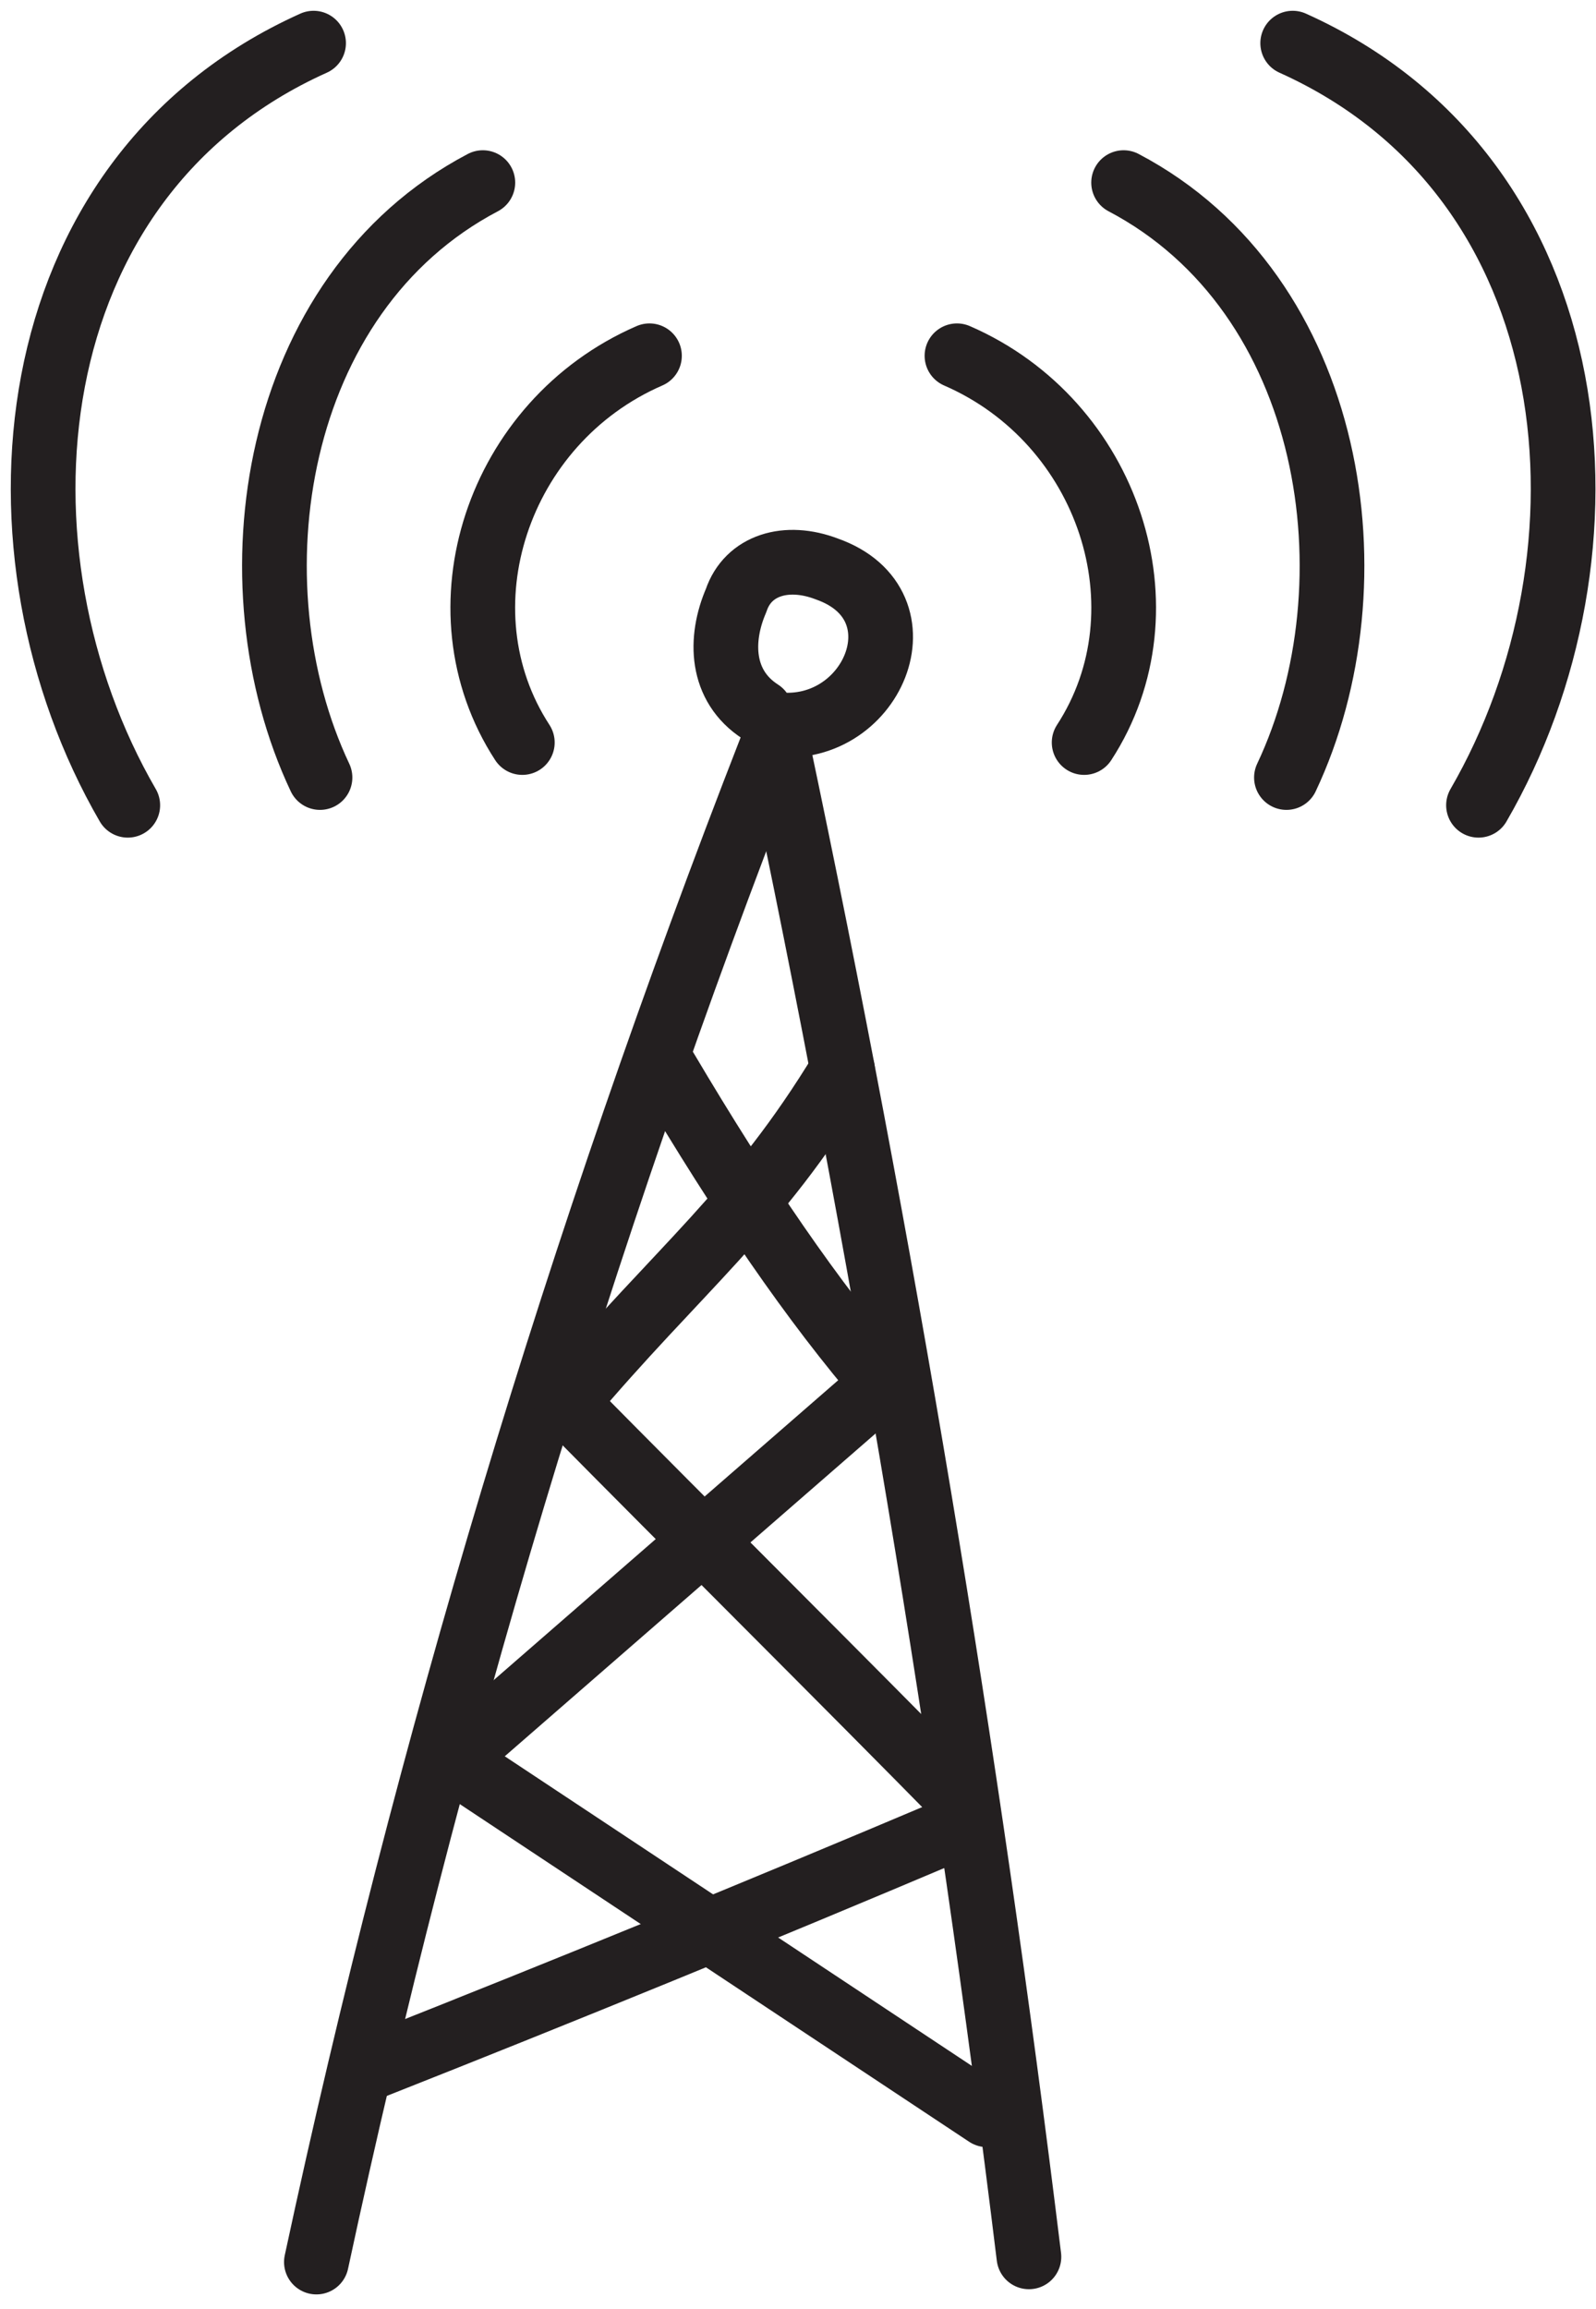
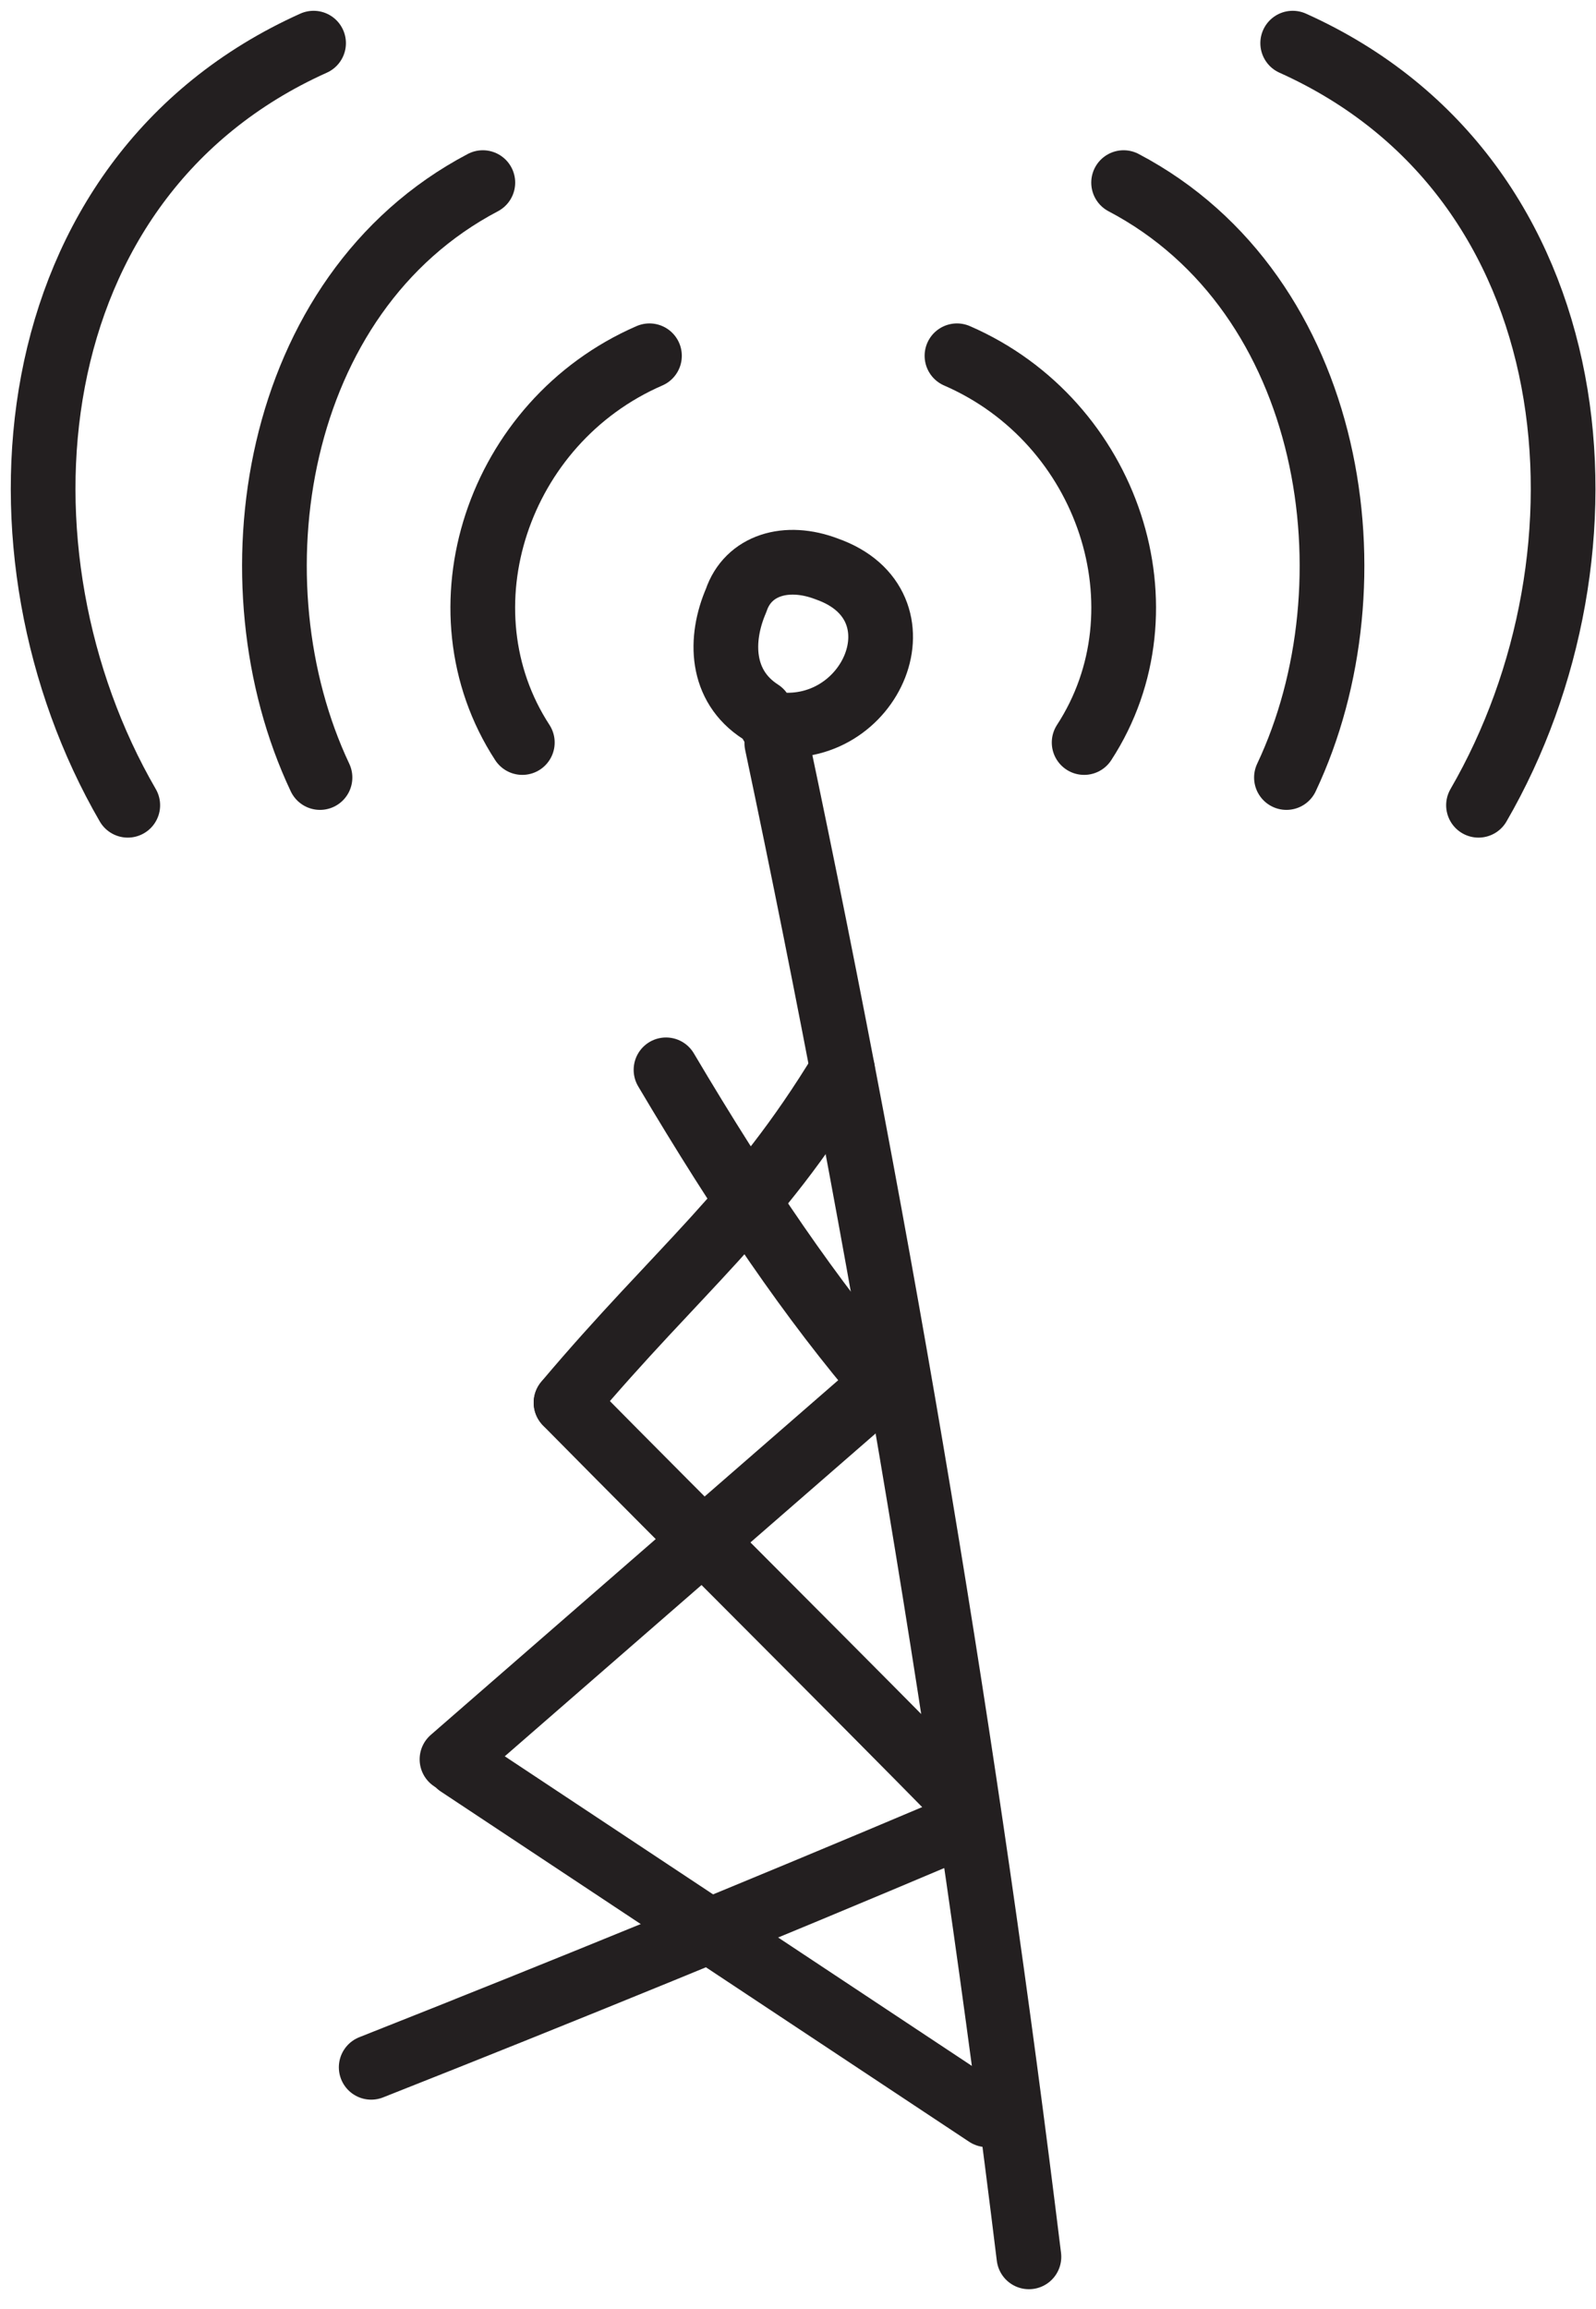
<svg xmlns="http://www.w3.org/2000/svg" width="74" height="107" viewBox="0 0 74 107" fill="none">
  <path d="M30.113 16.488C23.059 19.551 20.2 28.24 24.218 34.41" stroke="#231F20" stroke-width="3" stroke-linecap="round" stroke-linejoin="round" />
  <path d="M14.837 36.032C10.586 27.032 12.576 13.623 22.387 8.463" stroke="#231F20" stroke-width="3" stroke-linecap="round" stroke-linejoin="round" />
  <path d="M5.924 37.317C-0.822 25.686 0.561 8.282 14.539 2" stroke="#231F20" stroke-width="3" stroke-linecap="round" stroke-linejoin="round" />
  <path d="M44.371 16.488C51.425 19.551 54.284 28.24 50.267 34.41" stroke="#231F20" stroke-width="3" stroke-linecap="round" stroke-linejoin="round" />
  <path d="M59.647 36.032C63.898 27.032 61.908 13.623 52.097 8.463" stroke="#231F20" stroke-width="3" stroke-linecap="round" stroke-linejoin="round" />
  <path d="M68.552 37.317C75.297 25.686 73.915 8.282 59.937 2" stroke="#231F20" stroke-width="3" stroke-linecap="round" stroke-linejoin="round" />
-   <path d="M14.67 104.828C19.79 80.996 26.844 57.526 35.757 34.668" stroke="#231F20" stroke-width="3" stroke-linecap="round" stroke-linejoin="round" />
  <path d="M36.018 34.444C40.923 57.672 44.829 81.073 47.707 104.587" stroke="#231F20" stroke-width="3" stroke-linecap="round" stroke-linejoin="round" />
  <path d="M35.766 33.547C40.419 34.271 43.073 28.033 38.336 26.367C36.467 25.651 34.683 26.186 34.131 27.826C33.356 29.62 33.393 31.786 35.262 32.986" stroke="#231F20" stroke-width="3" stroke-linecap="round" stroke-linejoin="round" />
  <path d="M17.211 95.803C26.208 92.248 35.159 88.589 44.053 84.827" stroke="#231F20" stroke-width="3" stroke-linecap="round" stroke-linejoin="round" />
  <path d="M44.866 83.748C38.942 77.717 32.225 71.064 26.245 65.007" stroke="#231F20" stroke-width="3" stroke-linecap="round" stroke-linejoin="round" />
  <path d="M26.245 64.998C31.496 58.777 35.037 56.214 39.064 49.57" stroke="#231F20" stroke-width="3" stroke-linecap="round" stroke-linejoin="round" />
  <path d="M21.265 81.772C29.431 87.183 37.597 92.593 45.763 98.003" stroke="#231F20" stroke-width="3" stroke-linecap="round" stroke-linejoin="round" />
  <path d="M20.957 81.531C27.572 75.775 34.187 70.02 40.802 64.265" stroke="#231F20" stroke-width="3" stroke-linecap="round" stroke-linejoin="round" />
  <path d="M41.045 64.23C37.672 60.313 34.402 55.524 30.88 49.579" stroke="#231F20" stroke-width="3" stroke-linecap="round" stroke-linejoin="round" />
</svg>